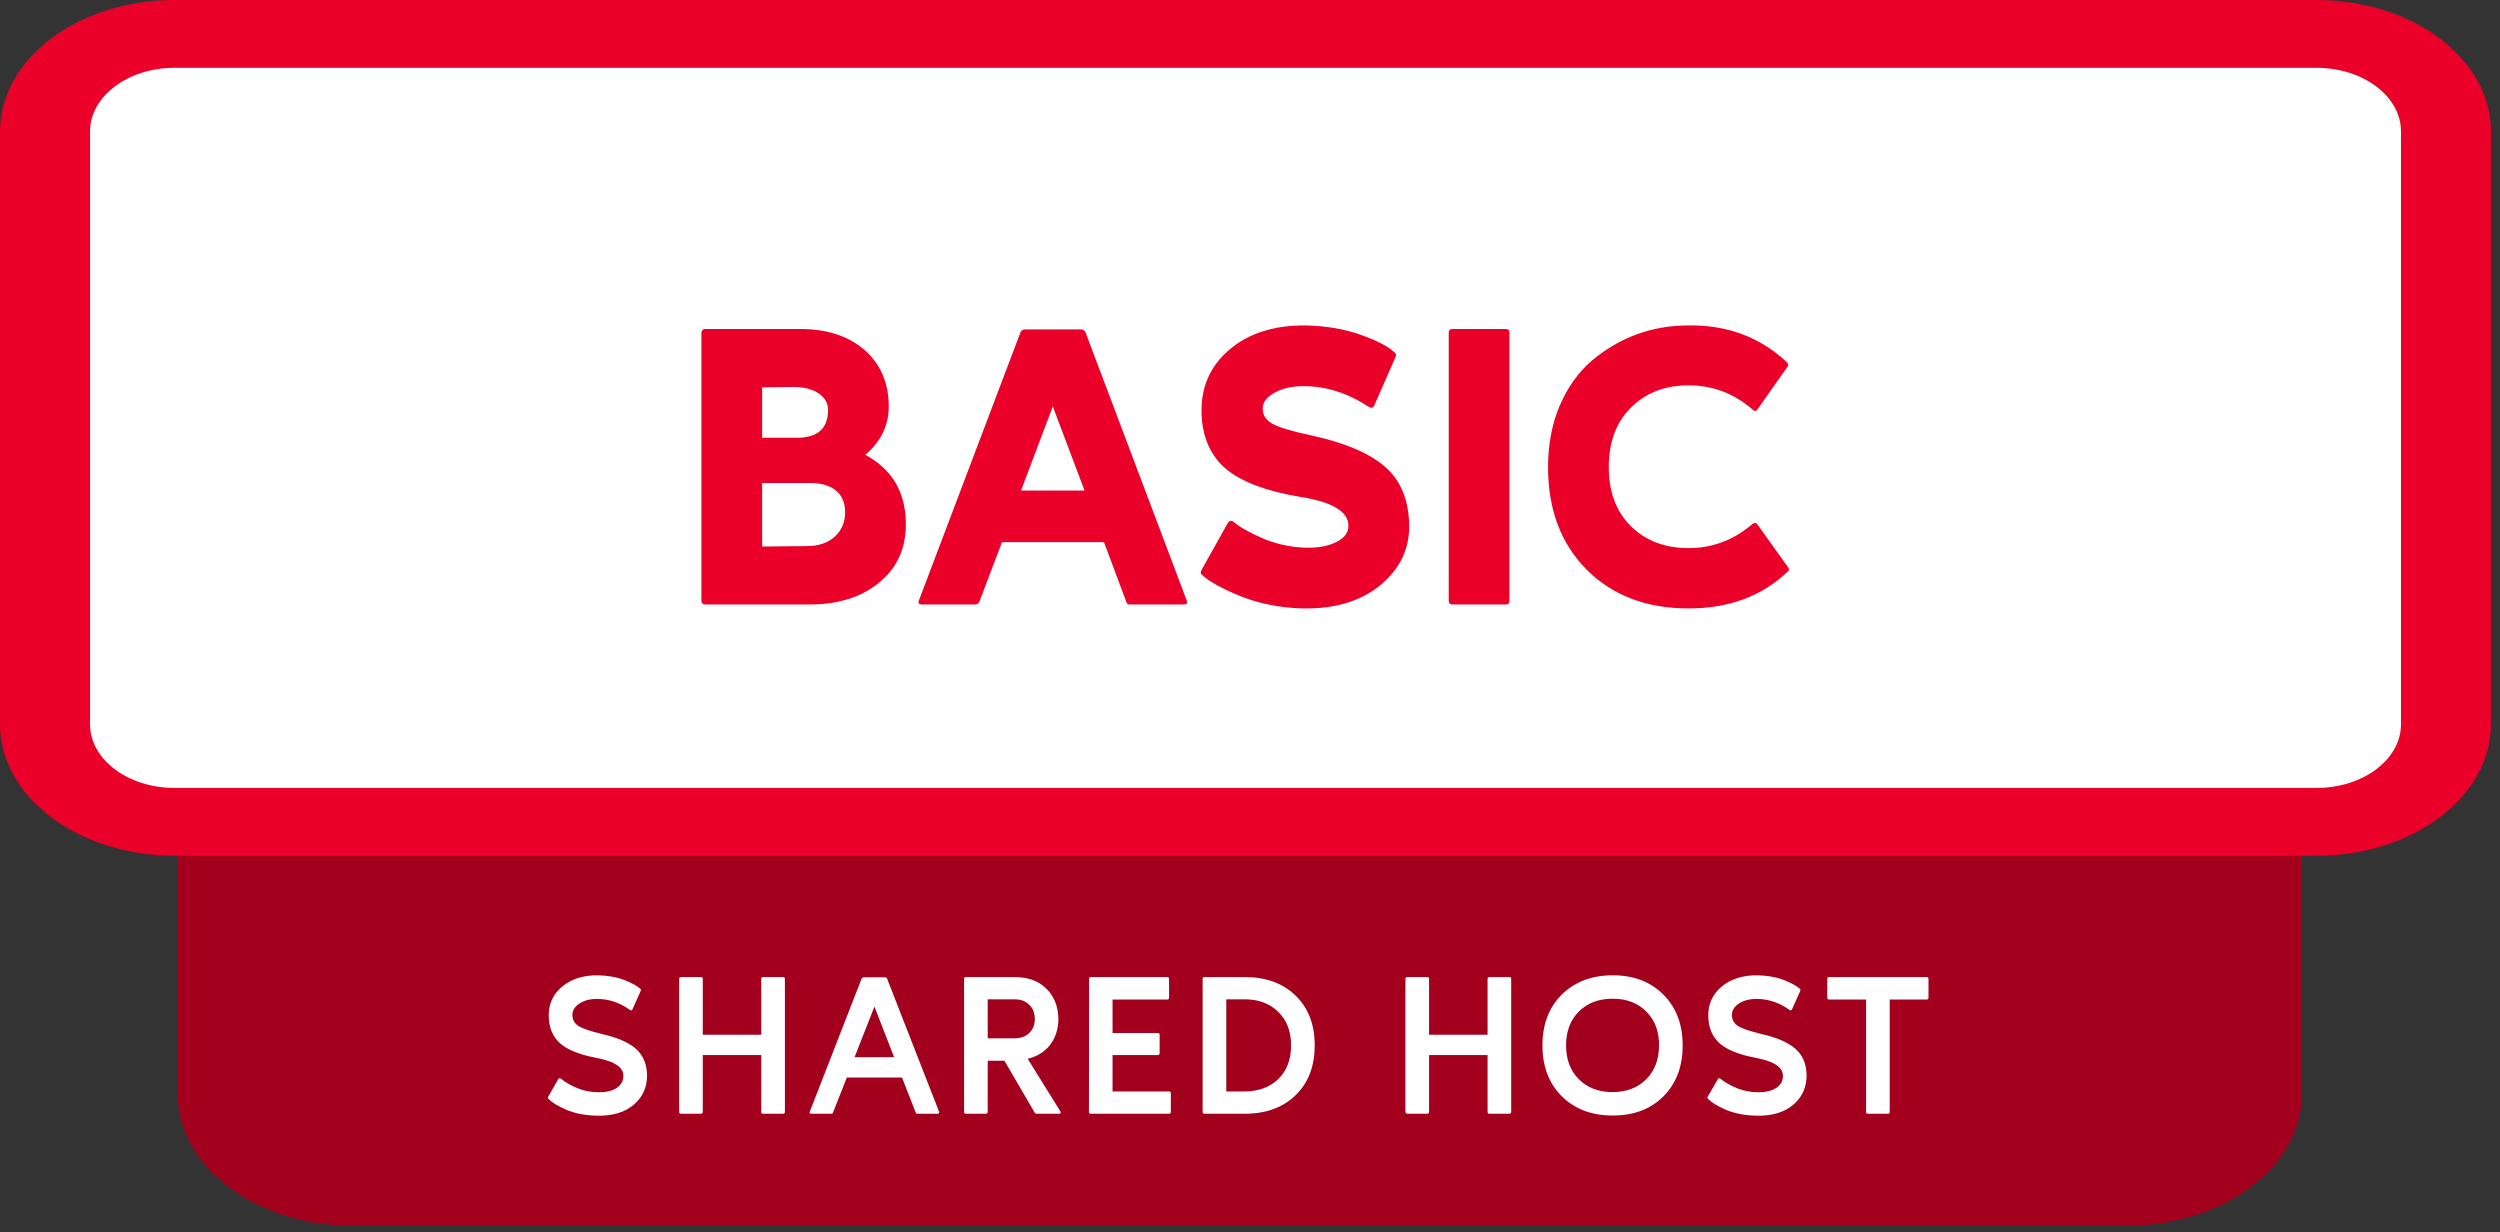
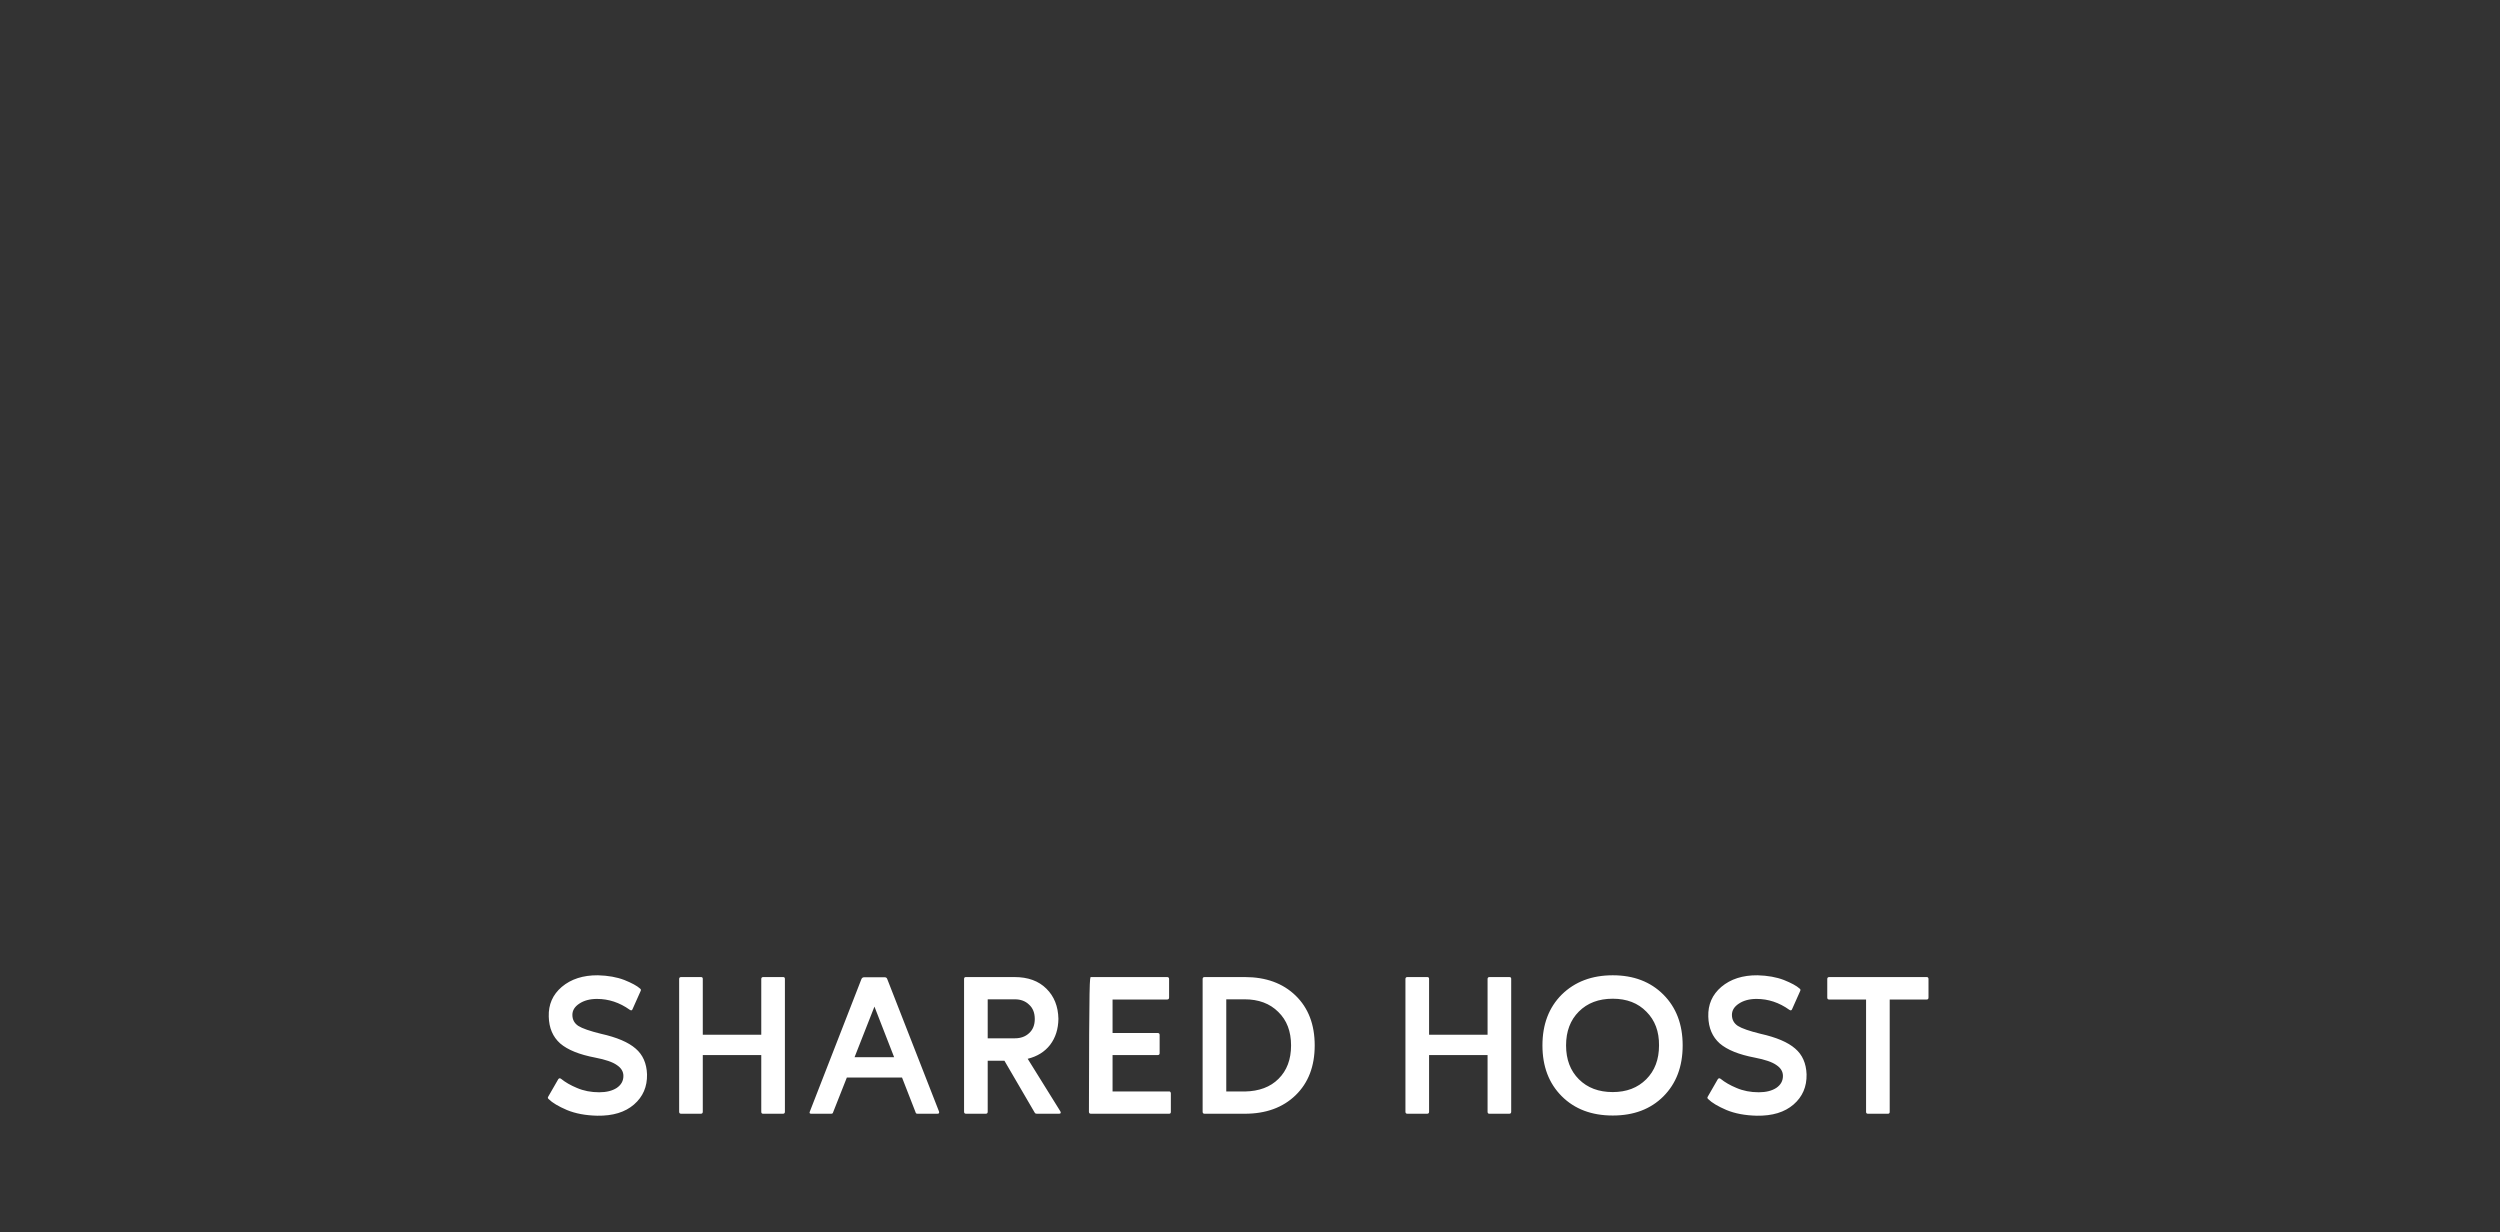
<svg xmlns="http://www.w3.org/2000/svg" width="211" height="104" viewBox="0 0 211 104" fill="none">
  <rect x="0" y="0" width="211" height="104" fill="#333333" stroke="none" />
-   <path d="M179.532 103.443H29.727C21.596 103.443 15 98.477 15 92.354V47.09C15 40.967 21.596 36 29.727 36H179.54C187.679 36 194.267 40.967 194.267 47.09V92.354C194.267 98.477 187.671 103.443 179.54 103.443" fill="#A3001E" />
-   <path d="M46.315 92.77C46.226 92.703 46.215 92.626 46.282 92.537L47.113 91.091C47.179 90.991 47.262 90.98 47.362 91.058C47.717 91.346 48.16 91.601 48.692 91.822C49.257 92.066 49.883 92.188 50.57 92.188C51.18 92.188 51.673 92.066 52.05 91.822C52.426 91.568 52.615 91.23 52.615 90.808C52.615 90.443 52.432 90.138 52.066 89.894C51.712 89.639 51.102 89.429 50.238 89.263C48.897 89.008 47.91 88.609 47.279 88.066C46.658 87.512 46.337 86.758 46.315 85.805C46.282 84.785 46.647 83.949 47.412 83.295C48.199 82.63 49.218 82.303 50.47 82.314C51.324 82.337 52.066 82.469 52.698 82.713C53.329 82.968 53.767 83.206 54.011 83.428C54.1 83.483 54.116 83.561 54.061 83.661L53.379 85.19C53.335 85.29 53.257 85.301 53.147 85.223C52.293 84.614 51.373 84.309 50.387 84.309C49.789 84.309 49.29 84.442 48.891 84.708C48.503 84.963 48.309 85.279 48.309 85.655C48.309 86.054 48.476 86.365 48.808 86.586C49.141 86.797 49.778 87.019 50.72 87.251C52.061 87.55 53.036 87.966 53.645 88.498C54.255 89.019 54.576 89.745 54.609 90.675C54.632 91.717 54.266 92.565 53.512 93.219C52.759 93.873 51.723 94.188 50.404 94.166C49.418 94.144 48.564 93.983 47.844 93.684C47.124 93.374 46.614 93.069 46.315 92.77ZM59.148 94H57.486C57.375 94 57.32 93.945 57.32 93.834V82.63C57.32 82.519 57.375 82.464 57.486 82.464H59.165C59.265 82.464 59.315 82.514 59.315 82.614V87.334H64.251V82.63C64.251 82.519 64.307 82.464 64.418 82.464H66.097C66.196 82.464 66.246 82.514 66.246 82.614V93.834C66.246 93.945 66.191 94 66.08 94H64.401C64.301 94 64.251 93.945 64.251 93.834V89.046H59.315V93.834C59.315 93.945 59.259 94 59.148 94ZM77.277 93.884L76.13 90.941H71.475L70.312 93.884C70.301 93.961 70.245 94 70.146 94H68.467C68.334 94 68.295 93.939 68.35 93.817L72.706 82.63C72.75 82.53 72.828 82.481 72.938 82.481H74.667C74.778 82.481 74.85 82.53 74.883 82.63L79.255 93.817C79.288 93.939 79.244 94 79.122 94H77.443C77.343 94 77.288 93.961 77.277 93.884ZM75.465 89.229L73.803 84.957L72.124 89.229H75.465ZM87.335 93.917L84.775 89.528H83.362V93.834C83.362 93.945 83.307 94 83.196 94H81.534C81.423 94 81.367 93.945 81.367 93.834V82.63C81.367 82.519 81.417 82.464 81.517 82.464H85.623C86.764 82.464 87.662 82.791 88.316 83.445C88.969 84.087 89.308 84.935 89.33 85.988C89.319 86.852 89.086 87.584 88.632 88.182C88.177 88.769 87.546 89.163 86.737 89.362L89.496 93.8C89.562 93.933 89.524 94 89.379 94H87.501C87.424 94 87.368 93.972 87.335 93.917ZM85.656 84.342H83.362V87.633H85.656C86.144 87.633 86.543 87.49 86.853 87.201C87.174 86.913 87.335 86.514 87.335 86.004C87.335 85.484 87.174 85.079 86.853 84.791C86.543 84.492 86.144 84.342 85.656 84.342ZM97.723 89.046H93.9V92.122H98.671C98.715 92.111 98.749 92.122 98.771 92.155C98.804 92.188 98.82 92.227 98.82 92.271V93.85C98.82 93.95 98.771 94 98.671 94H92.072C91.961 94 91.906 93.945 91.906 93.834L91.922 82.63C91.922 82.519 91.972 82.464 92.072 82.464H98.505C98.615 82.464 98.671 82.519 98.671 82.63V84.193C98.671 84.303 98.615 84.359 98.505 84.359H93.9V87.185H97.707C97.818 87.185 97.873 87.24 97.873 87.351V88.88C97.873 88.991 97.823 89.046 97.723 89.046ZM105.043 84.342H103.497V92.122H105.06C106.268 92.1 107.215 91.745 107.902 91.058C108.611 90.36 108.966 89.418 108.966 88.232C108.966 87.046 108.606 86.104 107.886 85.406C107.176 84.697 106.229 84.342 105.043 84.342ZM105.06 94H101.669C101.558 94 101.502 93.945 101.502 93.834V82.63C101.502 82.519 101.558 82.464 101.669 82.464H105.06C106.844 82.464 108.273 82.985 109.348 84.026C110.423 85.068 110.961 86.47 110.961 88.232C110.961 89.994 110.423 91.396 109.348 92.438C108.273 93.479 106.844 94 105.06 94ZM120.447 94H118.785C118.674 94 118.619 93.945 118.619 93.834V82.63C118.619 82.519 118.674 82.464 118.785 82.464H120.464C120.564 82.464 120.614 82.514 120.614 82.614V87.334H125.551V82.63C125.551 82.519 125.606 82.464 125.717 82.464H127.396C127.495 82.464 127.545 82.514 127.545 82.614V93.834C127.545 93.945 127.49 94 127.379 94H125.7C125.6 94 125.551 93.945 125.551 93.834V89.046H120.614V93.834C120.614 93.945 120.558 94 120.447 94ZM142.017 88.232C142.017 90.016 141.474 91.451 140.388 92.537C139.313 93.612 137.889 94.15 136.116 94.15C134.332 94.15 132.897 93.607 131.811 92.521C130.725 91.435 130.182 90.005 130.182 88.232C130.182 86.459 130.725 85.029 131.811 83.943C132.919 82.857 134.354 82.314 136.116 82.314C137.878 82.314 139.302 82.857 140.388 83.943C141.474 85.029 142.017 86.459 142.017 88.232ZM136.116 92.171C137.279 92.171 138.221 91.811 138.942 91.091C139.662 90.371 140.022 89.418 140.022 88.232C140.033 87.057 139.679 86.11 138.958 85.389C138.249 84.658 137.302 84.292 136.116 84.292C134.93 84.292 133.977 84.653 133.257 85.373C132.536 86.093 132.176 87.046 132.176 88.232C132.176 89.418 132.536 90.371 133.257 91.091C133.977 91.811 134.93 92.171 136.116 92.171ZM144.18 92.77C144.092 92.703 144.081 92.626 144.147 92.537L144.978 91.091C145.045 90.991 145.128 90.98 145.228 91.058C145.582 91.346 146.026 91.601 146.557 91.822C147.123 92.066 147.749 92.188 148.436 92.188C149.045 92.188 149.538 92.066 149.915 91.822C150.292 91.568 150.48 91.23 150.48 90.808C150.48 90.443 150.298 90.138 149.932 89.894C149.577 89.639 148.968 89.429 148.103 89.263C146.762 89.008 145.776 88.609 145.145 88.066C144.524 87.512 144.203 86.758 144.18 85.805C144.147 84.785 144.513 83.949 145.278 83.295C146.064 82.63 147.084 82.303 148.336 82.314C149.189 82.337 149.932 82.469 150.564 82.713C151.195 82.968 151.633 83.206 151.877 83.428C151.965 83.483 151.982 83.561 151.927 83.661L151.245 85.19C151.201 85.29 151.123 85.301 151.012 85.223C150.159 84.614 149.239 84.309 148.253 84.309C147.655 84.309 147.156 84.442 146.757 84.708C146.369 84.963 146.175 85.279 146.175 85.655C146.175 86.054 146.341 86.365 146.674 86.586C147.006 86.797 147.643 87.019 148.585 87.251C149.926 87.55 150.902 87.966 151.511 88.498C152.121 89.019 152.442 89.745 152.475 90.675C152.497 91.717 152.132 92.565 151.378 93.219C150.624 93.873 149.588 94.188 148.27 94.166C147.283 94.144 146.43 93.983 145.71 93.684C144.989 93.374 144.48 93.069 144.18 92.77ZM157.496 93.85V84.359H154.371C154.271 84.359 154.221 84.303 154.221 84.193V82.63C154.221 82.519 154.277 82.464 154.388 82.464H162.616C162.716 82.464 162.765 82.519 162.765 82.63V84.193C162.765 84.303 162.716 84.359 162.616 84.359H159.491V93.85C159.491 93.95 159.441 94 159.341 94H157.662C157.551 94 157.496 93.95 157.496 93.85Z" fill="white" />
-   <path d="M195.514 2.864H14.735C8.697 2.864 3.803 6.549 3.803 11.095V61.135C3.803 65.681 8.697 69.366 14.735 69.366H195.514C201.551 69.366 206.446 65.681 206.446 61.135V11.095C206.446 6.549 201.551 2.864 195.514 2.864Z" fill="white" />
-   <path d="M195.515 5.722C199.441 5.722 202.643 8.127 202.643 11.089V61.135C202.643 64.092 199.449 66.502 195.515 66.502H14.727C10.801 66.502 7.599 64.097 7.599 61.135V11.089C7.599 8.133 10.801 5.722 14.727 5.722H195.507M195.515 0H14.727C6.596 0 0 4.967 0 11.089V61.135C0 67.257 6.596 72.224 14.727 72.224H195.507C203.646 72.224 210.234 67.257 210.234 61.135V11.089C210.234 4.967 203.638 0 195.507 0" fill="#EA0028" />
-   <path d="M68.377 40.765H64.324V46.126L68.076 46.092C69.059 46.092 69.84 45.835 70.421 45.322C71.024 44.785 71.326 44.093 71.326 43.244C71.326 42.44 71.069 41.826 70.555 41.402C70.041 40.978 69.316 40.765 68.377 40.765ZM64.324 36.946H67.272C69.014 36.946 69.885 36.165 69.885 34.601C69.885 34.021 69.617 33.552 69.081 33.194C68.545 32.837 67.83 32.658 66.937 32.658L64.324 32.692V36.946ZM59.567 27.767H67.54C69.773 27.767 71.571 28.348 72.933 29.509C74.273 30.671 74.966 32.212 75.01 34.132C75.055 35.807 74.396 37.226 73.034 38.387C75.267 39.593 76.406 41.491 76.451 44.082C76.496 46.181 75.77 47.856 74.273 49.107C72.777 50.38 70.79 51.017 68.311 51.017H59.533C59.31 51.017 59.198 50.905 59.198 50.681V28.136C59.198 27.89 59.321 27.767 59.567 27.767ZM95.054 50.782L93.178 45.757H84.568L82.659 50.782C82.592 50.938 82.469 51.017 82.29 51.017H77.835C77.544 51.017 77.455 50.894 77.567 50.648L86.109 28.102C86.176 27.901 86.321 27.801 86.545 27.801H91.201C91.425 27.801 91.57 27.901 91.637 28.102L100.146 50.648C100.257 50.894 100.179 51.017 99.911 51.017H95.389C95.188 51.017 95.076 50.938 95.054 50.782ZM91.536 41.402L88.856 34.3L86.176 41.402H91.536ZM101.478 48.538C101.322 48.448 101.3 48.303 101.411 48.102L103.622 44.149C103.779 43.926 103.957 43.903 104.158 44.082C104.695 44.529 105.566 45.009 106.772 45.523C107.978 45.992 109.195 46.226 110.423 46.226C111.383 46.226 112.187 46.059 112.835 45.724C113.483 45.389 113.807 44.942 113.807 44.383C113.807 43.177 112.455 42.362 109.753 41.938C106.917 41.469 104.829 40.687 103.488 39.593C102.171 38.476 101.478 36.913 101.411 34.903C101.344 32.714 102.115 30.928 103.723 29.543C105.353 28.136 107.52 27.444 110.222 27.466C111.964 27.511 113.516 27.779 114.879 28.27C116.241 28.761 117.168 29.241 117.659 29.71C117.838 29.822 117.871 29.978 117.76 30.179L115.984 34.233C115.895 34.434 115.738 34.467 115.515 34.333C113.751 33.172 111.919 32.591 110.021 32.591C109.038 32.591 108.212 32.781 107.542 33.161C106.894 33.518 106.571 33.965 106.571 34.501C106.571 35.037 106.85 35.461 107.408 35.774C107.989 36.087 109.072 36.41 110.658 36.745C113.516 37.371 115.593 38.253 116.889 39.392C118.184 40.509 118.865 42.105 118.932 44.182C118.999 46.237 118.206 47.957 116.554 49.342C114.901 50.726 112.712 51.396 109.988 51.352C108.112 51.307 106.37 50.972 104.762 50.346C103.131 49.676 102.037 49.074 101.478 48.538ZM127.398 28.102V50.715C127.398 50.916 127.298 51.017 127.097 51.017H122.608C122.385 51.017 122.273 50.916 122.273 50.715V28.102C122.273 27.879 122.373 27.767 122.574 27.767H127.097C127.298 27.767 127.398 27.879 127.398 28.102ZM150.855 48.27C148.689 50.324 145.908 51.352 142.514 51.352C138.963 51.352 136.093 50.257 133.904 48.069C131.738 45.88 130.655 42.999 130.655 39.425C130.655 37.527 130.979 35.807 131.626 34.266C132.296 32.703 133.201 31.43 134.34 30.447C136.707 28.46 139.432 27.466 142.514 27.466C145.797 27.421 148.566 28.46 150.822 30.581C150.956 30.715 150.956 30.861 150.822 31.017L148.343 34.534C148.231 34.735 148.075 34.735 147.874 34.534C146.333 33.194 144.546 32.524 142.514 32.524C140.504 32.524 138.873 33.161 137.623 34.434C136.394 35.662 135.78 37.326 135.78 39.425C135.78 41.502 136.394 43.155 137.623 44.383C138.873 45.634 140.504 46.26 142.514 46.26C144.524 46.26 146.31 45.59 147.874 44.249C148.075 44.093 148.231 44.104 148.343 44.283L150.855 47.8C151.034 48.002 151.034 48.158 150.855 48.27Z" fill="#EA0028" />
+   <path d="M46.315 92.77C46.226 92.703 46.215 92.626 46.282 92.537L47.113 91.091C47.179 90.991 47.262 90.98 47.362 91.058C47.717 91.346 48.16 91.601 48.692 91.822C49.257 92.066 49.883 92.188 50.57 92.188C51.18 92.188 51.673 92.066 52.05 91.822C52.426 91.568 52.615 91.23 52.615 90.808C52.615 90.443 52.432 90.138 52.066 89.894C51.712 89.639 51.102 89.429 50.238 89.263C48.897 89.008 47.91 88.609 47.279 88.066C46.658 87.512 46.337 86.758 46.315 85.805C46.282 84.785 46.647 83.949 47.412 83.295C48.199 82.63 49.218 82.303 50.47 82.314C51.324 82.337 52.066 82.469 52.698 82.713C53.329 82.968 53.767 83.206 54.011 83.428C54.1 83.483 54.116 83.561 54.061 83.661L53.379 85.19C53.335 85.29 53.257 85.301 53.147 85.223C52.293 84.614 51.373 84.309 50.387 84.309C49.789 84.309 49.29 84.442 48.891 84.708C48.503 84.963 48.309 85.279 48.309 85.655C48.309 86.054 48.476 86.365 48.808 86.586C49.141 86.797 49.778 87.019 50.72 87.251C52.061 87.55 53.036 87.966 53.645 88.498C54.255 89.019 54.576 89.745 54.609 90.675C54.632 91.717 54.266 92.565 53.512 93.219C52.759 93.873 51.723 94.188 50.404 94.166C49.418 94.144 48.564 93.983 47.844 93.684C47.124 93.374 46.614 93.069 46.315 92.77ZM59.148 94H57.486C57.375 94 57.32 93.945 57.32 93.834V82.63C57.32 82.519 57.375 82.464 57.486 82.464H59.165C59.265 82.464 59.315 82.514 59.315 82.614V87.334H64.251V82.63C64.251 82.519 64.307 82.464 64.418 82.464H66.097C66.196 82.464 66.246 82.514 66.246 82.614V93.834C66.246 93.945 66.191 94 66.08 94H64.401C64.301 94 64.251 93.945 64.251 93.834V89.046H59.315V93.834C59.315 93.945 59.259 94 59.148 94ZM77.277 93.884L76.13 90.941H71.475L70.312 93.884C70.301 93.961 70.245 94 70.146 94H68.467C68.334 94 68.295 93.939 68.35 93.817L72.706 82.63C72.75 82.53 72.828 82.481 72.938 82.481H74.667C74.778 82.481 74.85 82.53 74.883 82.63L79.255 93.817C79.288 93.939 79.244 94 79.122 94H77.443C77.343 94 77.288 93.961 77.277 93.884ZM75.465 89.229L73.803 84.957L72.124 89.229H75.465ZM87.335 93.917L84.775 89.528H83.362V93.834C83.362 93.945 83.307 94 83.196 94H81.534C81.423 94 81.367 93.945 81.367 93.834V82.63C81.367 82.519 81.417 82.464 81.517 82.464H85.623C86.764 82.464 87.662 82.791 88.316 83.445C88.969 84.087 89.308 84.935 89.33 85.988C89.319 86.852 89.086 87.584 88.632 88.182C88.177 88.769 87.546 89.163 86.737 89.362L89.496 93.8C89.562 93.933 89.524 94 89.379 94H87.501C87.424 94 87.368 93.972 87.335 93.917ZM85.656 84.342H83.362V87.633H85.656C86.144 87.633 86.543 87.49 86.853 87.201C87.174 86.913 87.335 86.514 87.335 86.004C87.335 85.484 87.174 85.079 86.853 84.791C86.543 84.492 86.144 84.342 85.656 84.342ZM97.723 89.046H93.9V92.122H98.671C98.715 92.111 98.749 92.122 98.771 92.155C98.804 92.188 98.82 92.227 98.82 92.271V93.85C98.82 93.95 98.771 94 98.671 94H92.072C91.961 94 91.906 93.945 91.906 93.834C91.922 82.519 91.972 82.464 92.072 82.464H98.505C98.615 82.464 98.671 82.519 98.671 82.63V84.193C98.671 84.303 98.615 84.359 98.505 84.359H93.9V87.185H97.707C97.818 87.185 97.873 87.24 97.873 87.351V88.88C97.873 88.991 97.823 89.046 97.723 89.046ZM105.043 84.342H103.497V92.122H105.06C106.268 92.1 107.215 91.745 107.902 91.058C108.611 90.36 108.966 89.418 108.966 88.232C108.966 87.046 108.606 86.104 107.886 85.406C107.176 84.697 106.229 84.342 105.043 84.342ZM105.06 94H101.669C101.558 94 101.502 93.945 101.502 93.834V82.63C101.502 82.519 101.558 82.464 101.669 82.464H105.06C106.844 82.464 108.273 82.985 109.348 84.026C110.423 85.068 110.961 86.47 110.961 88.232C110.961 89.994 110.423 91.396 109.348 92.438C108.273 93.479 106.844 94 105.06 94ZM120.447 94H118.785C118.674 94 118.619 93.945 118.619 93.834V82.63C118.619 82.519 118.674 82.464 118.785 82.464H120.464C120.564 82.464 120.614 82.514 120.614 82.614V87.334H125.551V82.63C125.551 82.519 125.606 82.464 125.717 82.464H127.396C127.495 82.464 127.545 82.514 127.545 82.614V93.834C127.545 93.945 127.49 94 127.379 94H125.7C125.6 94 125.551 93.945 125.551 93.834V89.046H120.614V93.834C120.614 93.945 120.558 94 120.447 94ZM142.017 88.232C142.017 90.016 141.474 91.451 140.388 92.537C139.313 93.612 137.889 94.15 136.116 94.15C134.332 94.15 132.897 93.607 131.811 92.521C130.725 91.435 130.182 90.005 130.182 88.232C130.182 86.459 130.725 85.029 131.811 83.943C132.919 82.857 134.354 82.314 136.116 82.314C137.878 82.314 139.302 82.857 140.388 83.943C141.474 85.029 142.017 86.459 142.017 88.232ZM136.116 92.171C137.279 92.171 138.221 91.811 138.942 91.091C139.662 90.371 140.022 89.418 140.022 88.232C140.033 87.057 139.679 86.11 138.958 85.389C138.249 84.658 137.302 84.292 136.116 84.292C134.93 84.292 133.977 84.653 133.257 85.373C132.536 86.093 132.176 87.046 132.176 88.232C132.176 89.418 132.536 90.371 133.257 91.091C133.977 91.811 134.93 92.171 136.116 92.171ZM144.18 92.77C144.092 92.703 144.081 92.626 144.147 92.537L144.978 91.091C145.045 90.991 145.128 90.98 145.228 91.058C145.582 91.346 146.026 91.601 146.557 91.822C147.123 92.066 147.749 92.188 148.436 92.188C149.045 92.188 149.538 92.066 149.915 91.822C150.292 91.568 150.48 91.23 150.48 90.808C150.48 90.443 150.298 90.138 149.932 89.894C149.577 89.639 148.968 89.429 148.103 89.263C146.762 89.008 145.776 88.609 145.145 88.066C144.524 87.512 144.203 86.758 144.18 85.805C144.147 84.785 144.513 83.949 145.278 83.295C146.064 82.63 147.084 82.303 148.336 82.314C149.189 82.337 149.932 82.469 150.564 82.713C151.195 82.968 151.633 83.206 151.877 83.428C151.965 83.483 151.982 83.561 151.927 83.661L151.245 85.19C151.201 85.29 151.123 85.301 151.012 85.223C150.159 84.614 149.239 84.309 148.253 84.309C147.655 84.309 147.156 84.442 146.757 84.708C146.369 84.963 146.175 85.279 146.175 85.655C146.175 86.054 146.341 86.365 146.674 86.586C147.006 86.797 147.643 87.019 148.585 87.251C149.926 87.55 150.902 87.966 151.511 88.498C152.121 89.019 152.442 89.745 152.475 90.675C152.497 91.717 152.132 92.565 151.378 93.219C150.624 93.873 149.588 94.188 148.27 94.166C147.283 94.144 146.43 93.983 145.71 93.684C144.989 93.374 144.48 93.069 144.18 92.77ZM157.496 93.85V84.359H154.371C154.271 84.359 154.221 84.303 154.221 84.193V82.63C154.221 82.519 154.277 82.464 154.388 82.464H162.616C162.716 82.464 162.765 82.519 162.765 82.63V84.193C162.765 84.303 162.716 84.359 162.616 84.359H159.491V93.85C159.491 93.95 159.441 94 159.341 94H157.662C157.551 94 157.496 93.95 157.496 93.85Z" fill="white" />
</svg>